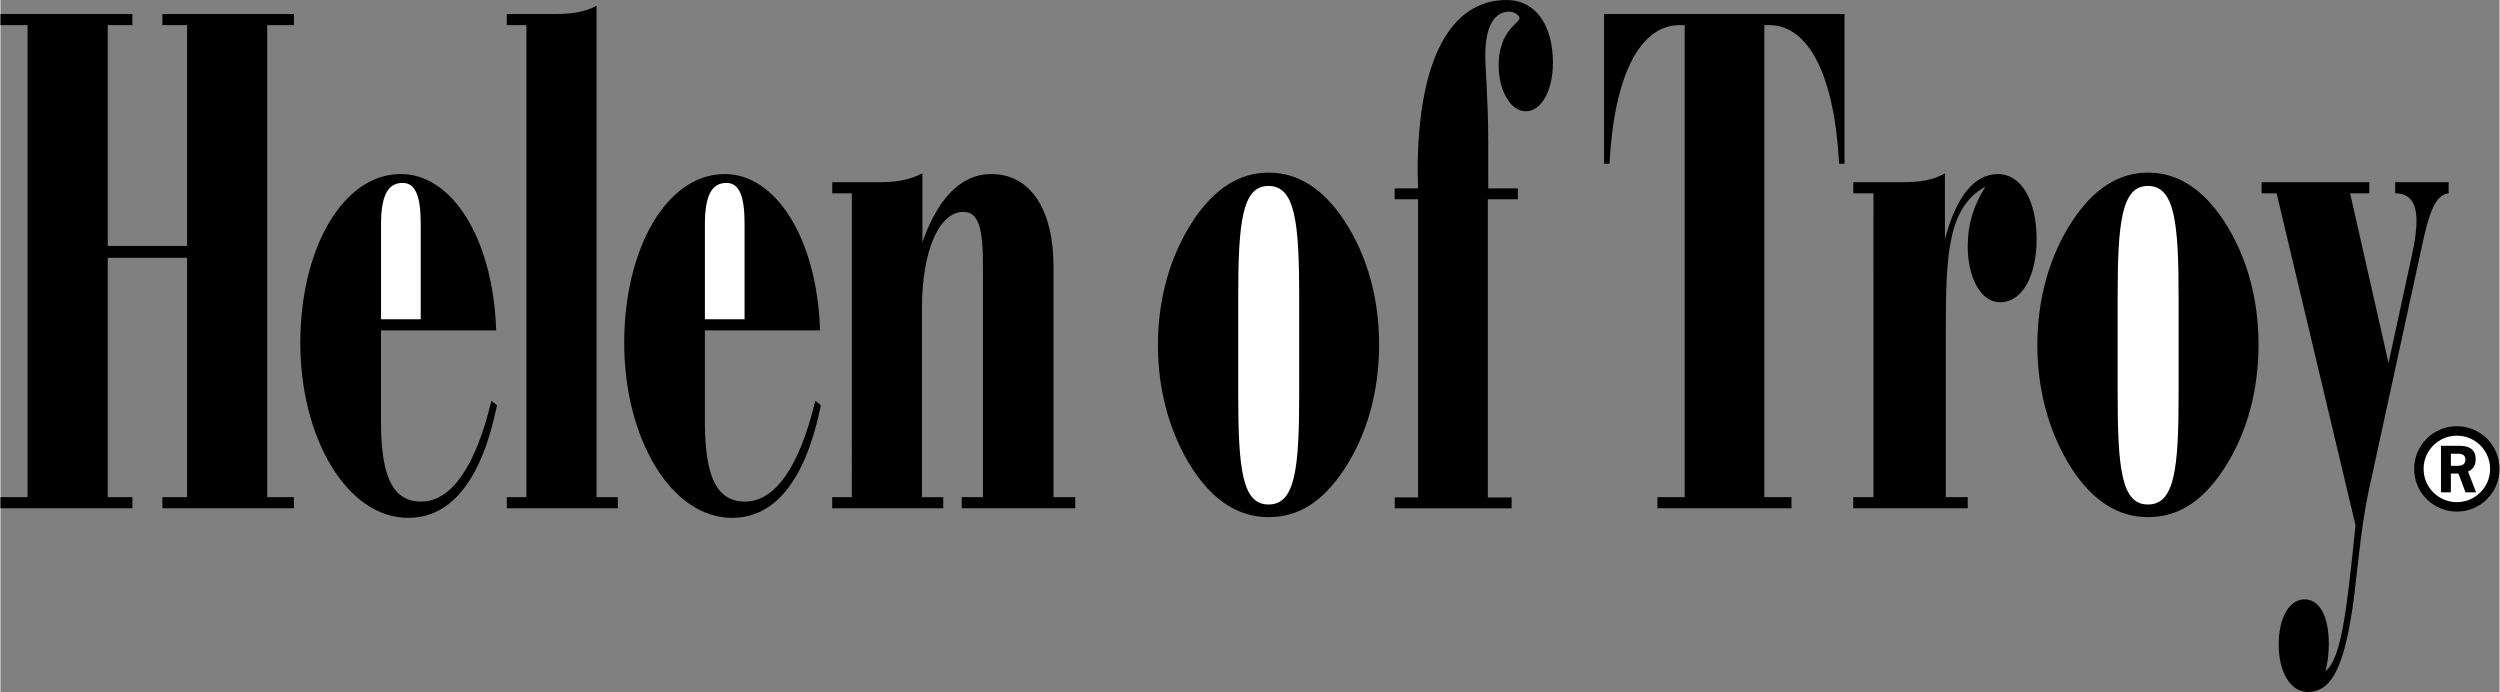
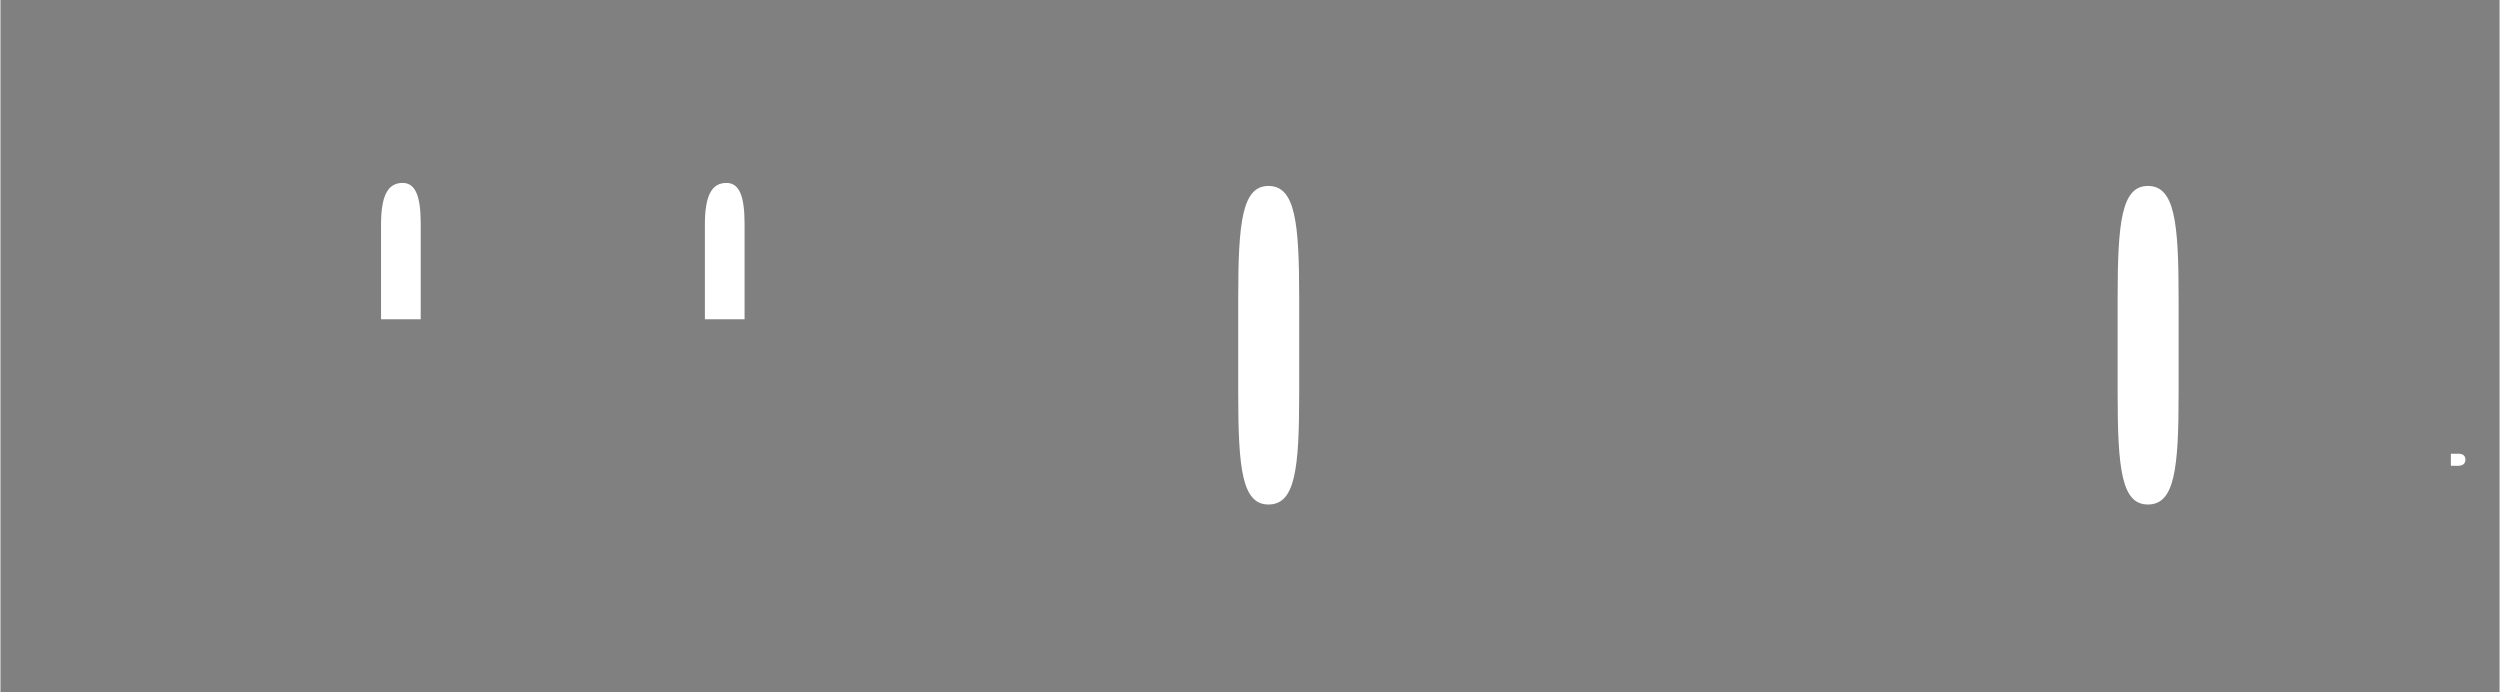
<svg xmlns="http://www.w3.org/2000/svg" width="2500" height="692" viewBox="0 0 66.071 18.295">
  <rect x="0" y="0" width="66.071" height="18.295" fill="#808080" stroke="none" />
-   <path d="M0 13.143h.717V.664H0V.37h3.488v.294h-.652v5.838h2.098V.664h-.652V.37h3.477v.294h-.706v12.479h.706v.294H4.282v-.294h.652V6.815H2.836v6.328h.652v.294H0zM12.98 10.596c-.422 1.763-1.072 2.665-1.858 2.665-.753 0-1.061-.667-1.061-2.116v-2.41h3.045c-.08-2.429-1.164-4.134-2.521-4.134-1.528 0-2.657 1.959-2.657 4.467 0 2.527 1.243 4.623 2.851 4.623 1.152 0 1.95-1.019 2.349-2.978l-.148-.117zM21.543 10.596c-.422 1.763-1.072 2.665-1.858 2.665-.753 0-1.061-.667-1.061-2.116v-2.41h3.045c-.08-2.429-1.164-4.134-2.521-4.134-1.528 0-2.657 1.959-2.657 4.467 0 2.527 1.243 4.623 2.851 4.623 1.152 0 1.95-1.019 2.349-2.978l-.148-.117zM13.386.664V.37h1.236c.386 0 .762-.02 1.137-.215v12.988h.563v.294h-2.936v-.294h.519V.664h-.519zM21.992 5.111v-.294h1.236c.397 0 .772-.039 1.147-.235v1.822c.375-1.077.972-1.802 1.821-1.802 1.027 0 1.645.921 1.645 2.449v6.093h.574v.294h-3.002v-.294h.562V7.031c0-.96-.099-1.43-.519-1.43-.618 0-1.093.98-1.093 2.547v4.996h.563v.294H21.99v-.294h.519V5.111h-.517zM30.601 9.127c0 1.214.325 2.371.928 3.292.545.822 1.207 1.253 1.996 1.253.801 0 1.439-.411 2.007-1.273.604-.92.917-2.057.917-3.291 0-1.214-.313-2.351-.917-3.271-.557-.842-1.218-1.273-2.007-1.273-.777 0-1.438.431-1.996 1.273-.604.919-.928 2.056-.928 3.29zM53.851 9.127c0 1.214.325 2.371.928 3.292.545.822 1.207 1.253 1.996 1.253.801 0 1.439-.411 2.007-1.273.604-.92.917-2.057.917-3.291 0-1.214-.313-2.351-.917-3.271-.557-.842-1.218-1.273-2.007-1.273-.777 0-1.438.431-1.996 1.273-.604.919-.928 2.056-.928 3.29zM36.861 13.151h.618V5.268h-.618V4.98h.618c0-.154-.011-.308-.011-.442 0-2.942.861-4.538 2.351-4.538.772 0 1.225.673 1.225 1.654 0 .75-.309 1.288-.717 1.288-.397 0-.718-.539-.718-1.211 0-.923.552-1.115.552-1.25 0-.058-.11-.173-.276-.173-.397 0-.629.404-.629 1.154 0 .384.078 1.153.078 2.326V4.98h.783v.288h-.794v7.883h.629v.288h-3.09v-.288zM43.809 13.143h.718V.664h-.133c-1.037 0-1.733 1.312-1.854 3.664h-.144V.37h6.358v3.958h-.144c-.122-2.332-.806-3.664-1.844-3.664h-.132v12.479h.717v.294h-3.543v-.294zM48.985 5.111v-.294h1.274c.444 0 .819-.039 1.149-.235v1.744c.296-1.136.785-1.724 1.4-1.724.625 0 1.024.706 1.024 1.724 0 .96-.375 1.665-.967 1.665-.5 0-.854-.627-.854-1.489 0-.568.148-1.058.467-1.567-.979.548-1.047 1.724-1.047 3.801v4.408h.58v.294h-3.027v-.294h.535V5.111h-.534zM59.78 5.111v-.294h2.848v.294h-.508l1.016 4.486.607-2.801c.088-.392.132-.686.132-.96 0-.49-.188-.725-.563-.725v-.294h1.413v.294c-.354.039-.519.51-.718 1.45l-1.38 6.347c-.276 1.254-.32 2.547-.508 3.565-.221 1.215-.519 1.822-1.114 1.822-.464 0-.773-.529-.773-1.254 0-.705.276-1.195.685-1.195.397 0 .64.451.64 1.175 0 .313-.044.548-.088.725.419-.333.563-1.606.794-3.859l-2.086-8.776h-.397z" />
-   <circle cx="64.942" cy="12.397" r="1.129" />
  <path d="M10.062 8.441V5.934c0-.745.171-1.098.57-1.098.342 0 .479.353.479 1.078v2.527h-1.049zM18.624 8.441V5.934c0-.745.171-1.098.57-1.098.342 0 .479.353.479 1.078v2.527h-1.049zM32.724 7.874c0-1.999.104-2.958.8-2.958.708 0 .812.96.812 2.958V10.4c0 1.998-.104 2.938-.812 2.938-.696 0-.8-.94-.8-2.938V7.874zM55.974 7.874c0-1.999.104-2.958.8-2.958.708 0 .812.96.812 2.958V10.4c0 1.998-.104 2.938-.812 2.938-.696 0-.8-.94-.8-2.938V7.874z" fill="#fff" />
-   <circle cx="64.942" cy="12.397" r=".879" fill="#fff" />
-   <path d="M64.522 13.017h.262v-.497h.2l.187.497h.28l-.213-.55c.133-.055.202-.167.202-.327 0-.235-.143-.354-.428-.354h-.49v1.231z" />
  <path d="M64.979 11.995c.125 0 .19.055.19.156 0 .103-.066.163-.192.163h-.193v-.319h.195z" fill="#fff" />
</svg>